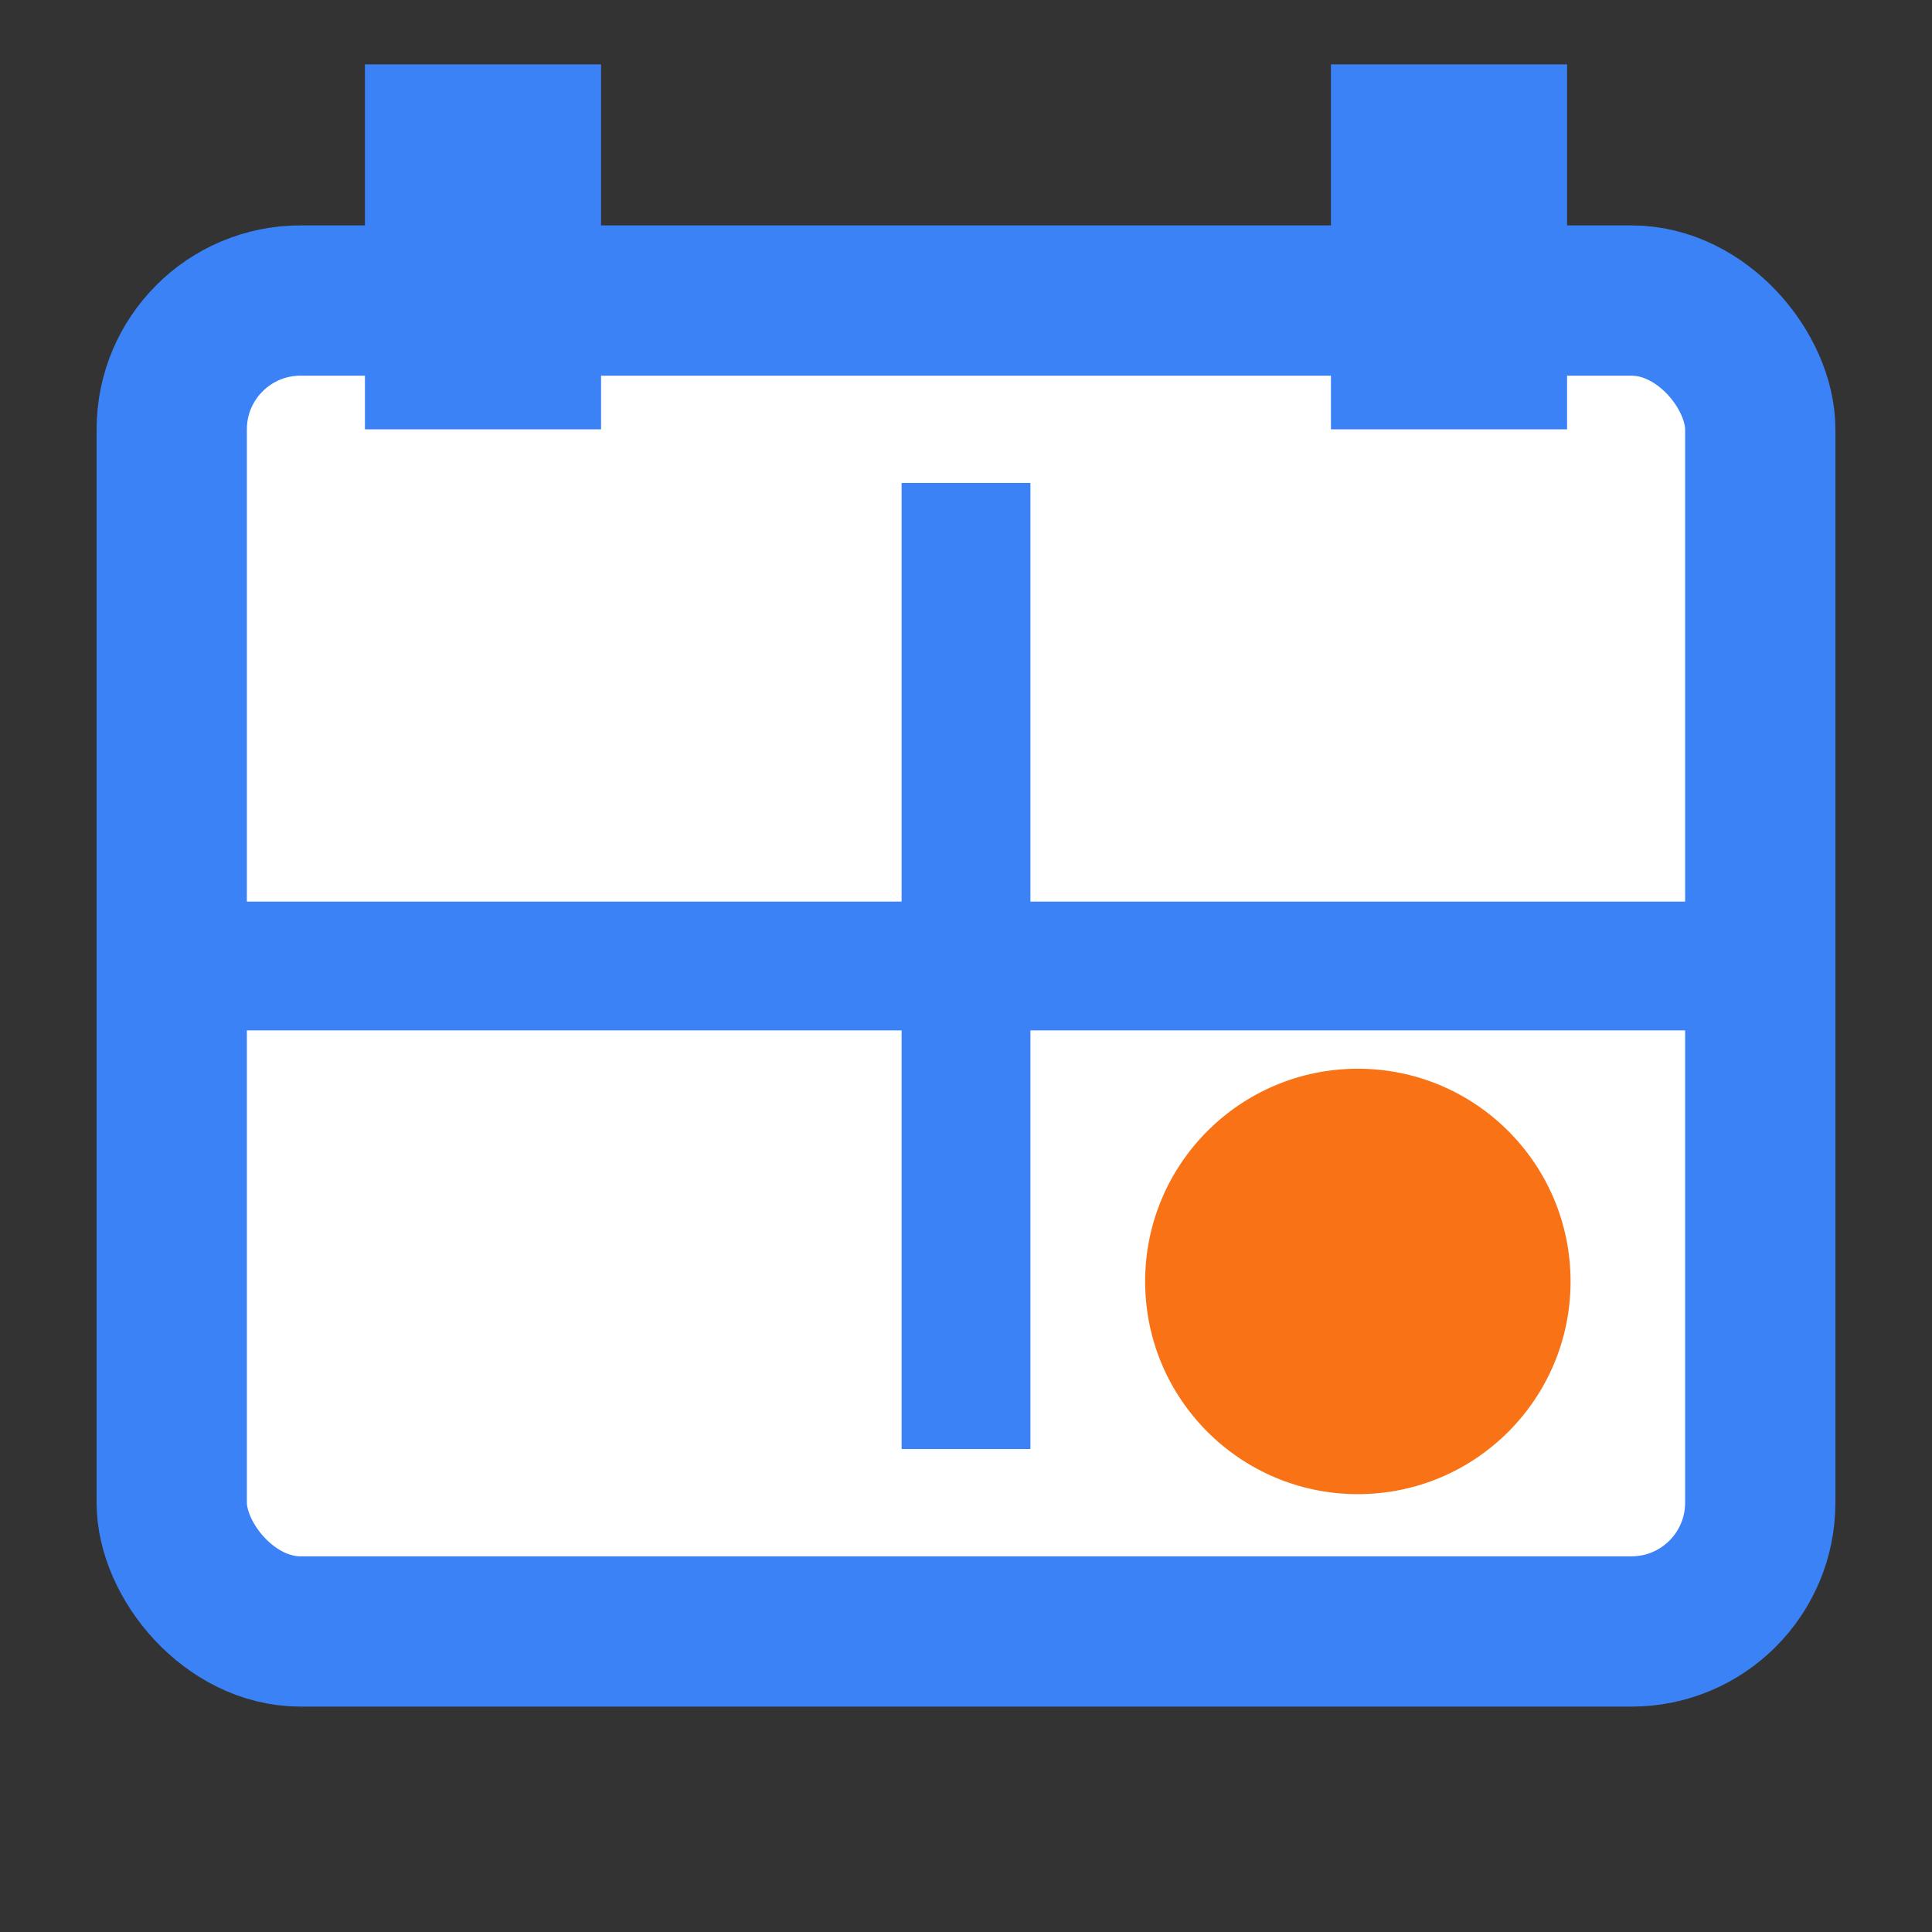
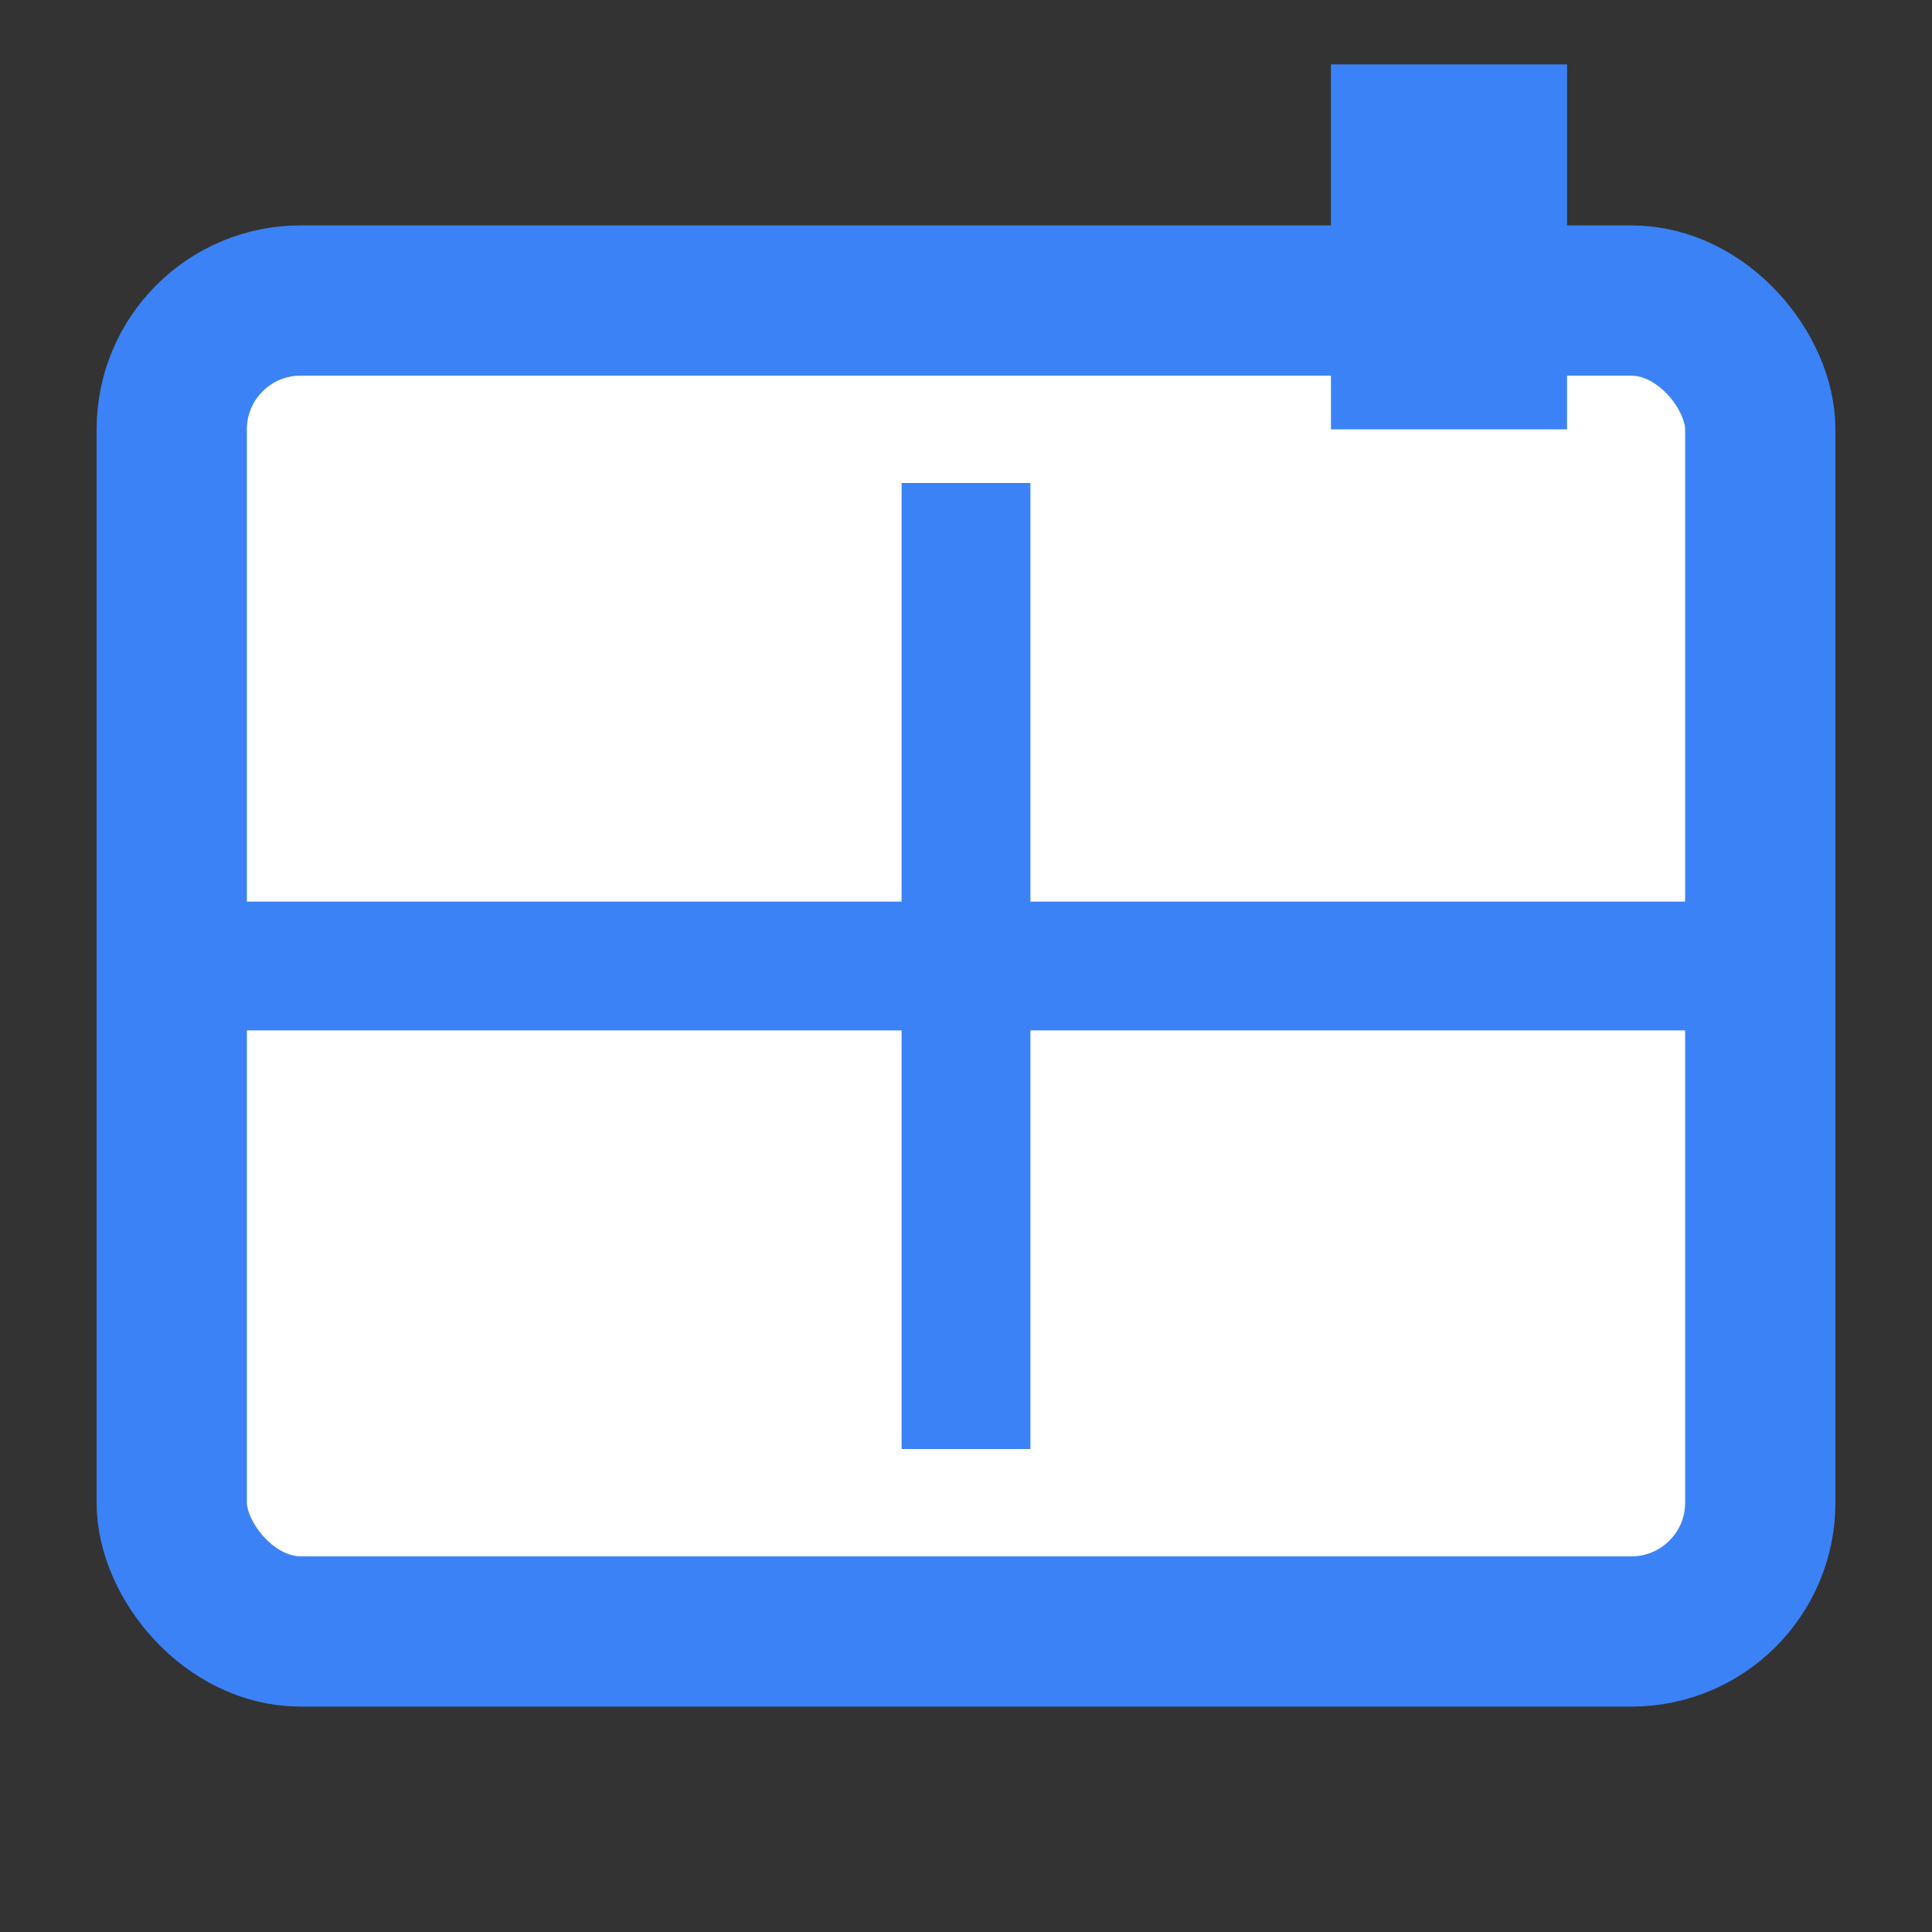
<svg xmlns="http://www.w3.org/2000/svg" xmlns:ns1="http://sodipodi.sourceforge.net/DTD/sodipodi-0.dtd" xmlns:ns2="http://www.inkscape.org/namespaces/inkscape" version="1.1" viewBox="0 0 180 180" width="180" height="180" id="svg6" ns1:docname="favicon-180.svg" ns2:version="1.4.2 (2aeb623e1d, 2025-05-12)">
  <rect x="0" y="0" width="180" height="180" fill="#333333" stroke="none" />
  <defs id="defs6" />
  <ns1:namedview id="namedview6" pagecolor="#ffffff" bordercolor="#000000" borderopacity="0.25" ns2:showpageshadow="2" ns2:pageopacity="0.0" ns2:pagecheckerboard="0" ns2:deskcolor="#d1d1d1" showguides="true" ns2:zoom="2.8284271" ns2:cx="143.54268" ns2:cy="112.78353" ns2:window-width="2494" ns2:window-height="1371" ns2:window-x="0" ns2:window-y="0" ns2:window-maximized="1" ns2:current-layer="svg6" />
  <rect x="0" y="0" width="180" height="180" fill="#ffffff" id="rect1" style="fill:none" />
  <rect x="16" y="28" width="148" height="124" rx="12" ry="12" fill="#ffffff" stroke="#3b82f6" stroke-width="14" id="rect2" />
-   <rect x="34" y="6" width="22" height="34" fill="#3b82f6" id="rect3" />
  <rect x="124" y="6" width="22" height="34" fill="#3b82f6" id="rect4" />
  <rect x="22" y="84" width="136" height="12" fill="#3b82f6" id="rect5" />
  <rect x="84" y="45" width="12" height="90" fill="#3b82f6" id="rect6" />
-   <circle cx="126.508" cy="119.389" fill="#f97316" id="circle6" r="19.818" style="stroke-width:0.708" />
</svg>